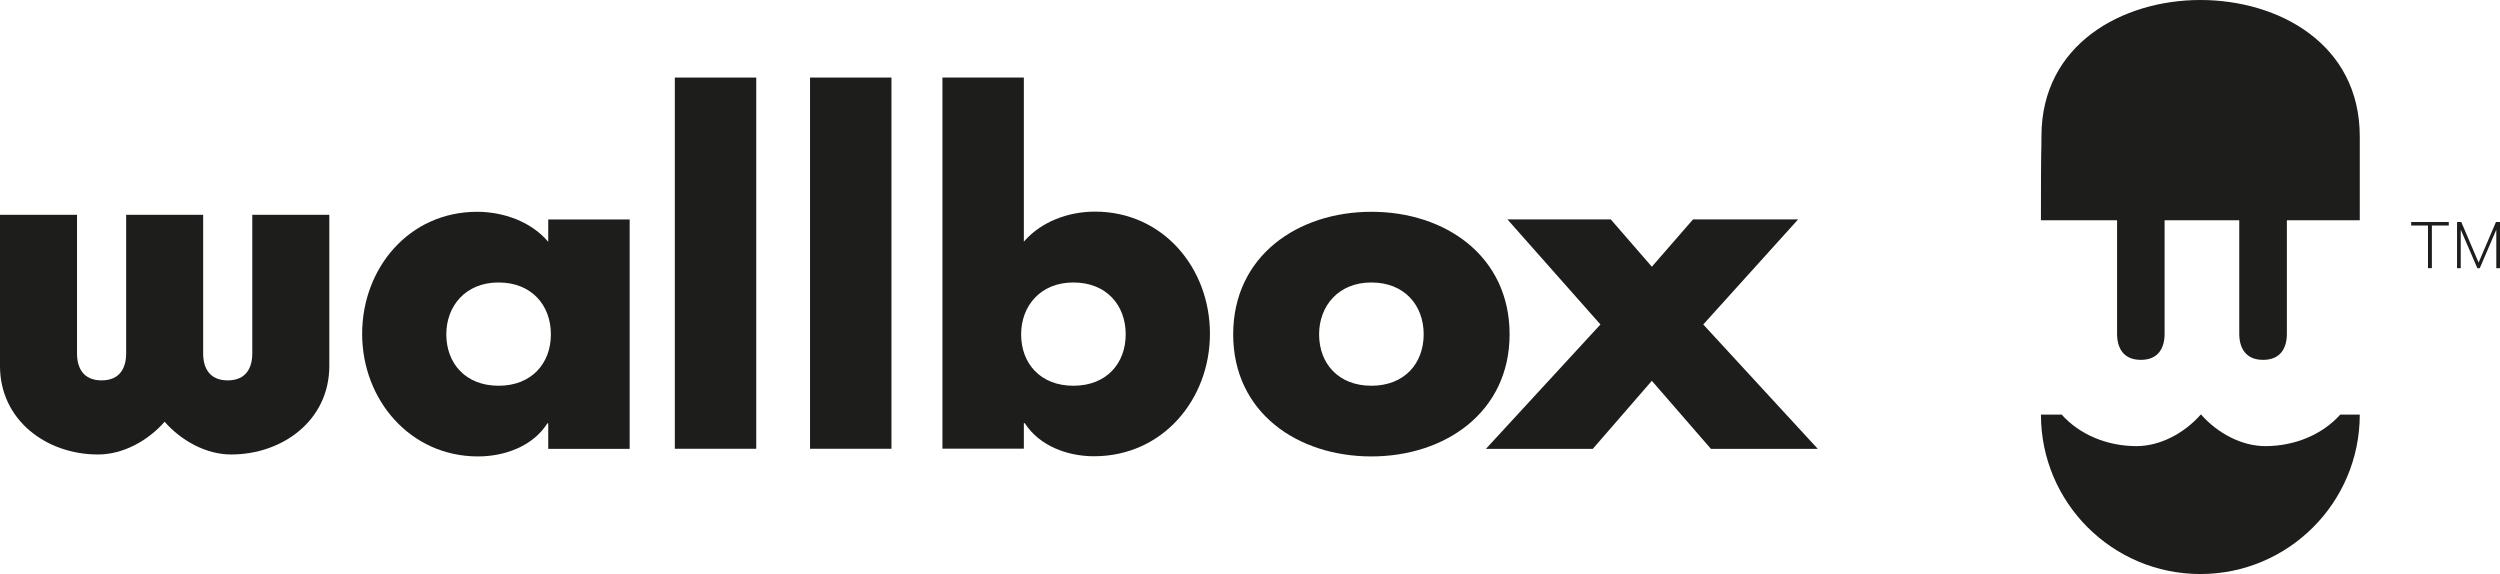
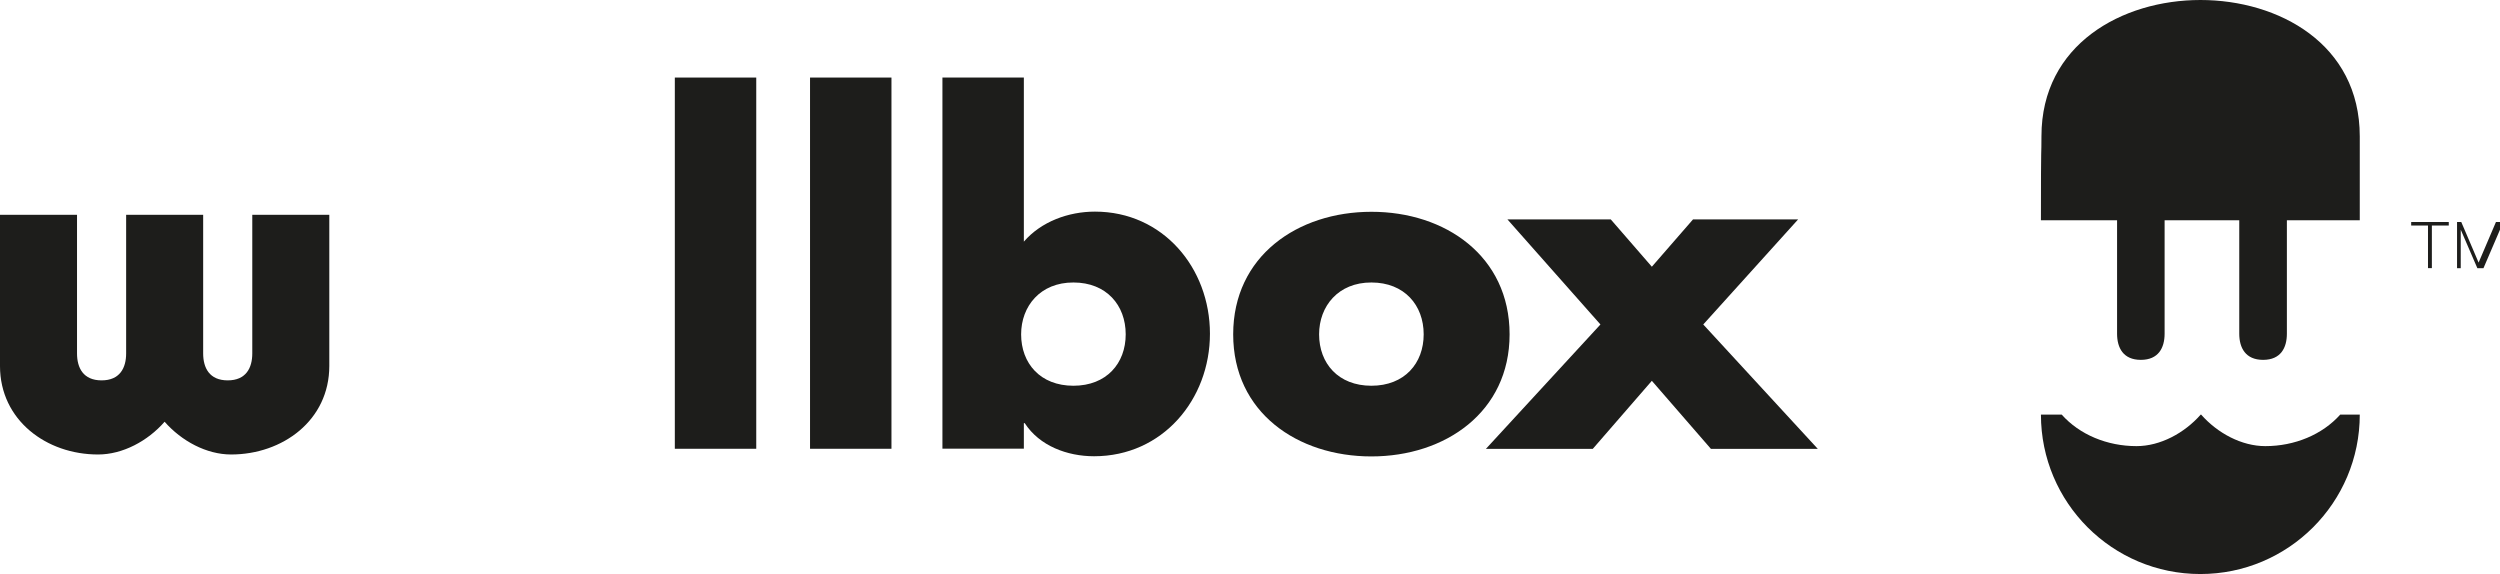
<svg xmlns="http://www.w3.org/2000/svg" id="Capa_1" data-name="Capa 1" viewBox="0 0 284 65.21">
  <g>
    <g>
      <path d="M273.91,25.22h4.27v.4h-1.92v4.84h-.44v-4.84h-1.91v-.4h0Z" style="fill: #1d1d1b; stroke-width: 0px;" />
-       <path d="M281.43,30.47l-1.89-4.38v4.38h-.42v-5.25h.48l1.97,4.61,1.97-4.61h.46v5.25h-.42v-4.38l-1.88,4.38h-.27Z" style="fill: #1d1d1b; stroke-width: 0px;" />
+       <path d="M281.43,30.47l-1.89-4.38v4.38h-.42v-5.25h.48l1.97,4.61,1.97-4.61h.46v5.25v-4.38l-1.88,4.38h-.27Z" style="fill: #1d1d1b; stroke-width: 0px;" />
    </g>
    <path d="M268.07,15.49v9.53h-8.28v12.89c0,1.59-.69,2.97-2.7,2.97s-2.71-1.38-2.71-2.97v-12.89h-8.48v12.89c0,1.59-.69,2.97-2.7,2.97s-2.7-1.38-2.7-2.97v-12.89h-8.65c0-9.95.06-6.83.06-9.55,0-10.44,9.18-15.47,18.06-15.47,8.86,0,18.1,4.97,18.1,15.49Z" style="fill: #1d1d1b; stroke-width: 0px;" />
    <path d="M257.34,50.68c-2.69,0-5.43-1.47-7.29-3.58h-.05c-1.86,2.11-4.6,3.58-7.29,3.58-3.33,0-6.47-1.3-8.5-3.58h-2.36c0,10,8.11,18.11,18.11,18.11s18.11-8.11,18.11-18.11h-2.22c-2.04,2.28-5.18,3.58-8.51,3.58h0Z" style="fill: #1d1d1b; stroke-width: 0px;" />
  </g>
  <g>
    <path d="M0,24.4h8.75v15.75c0,1.64.71,3.06,2.79,3.06s2.79-1.42,2.79-3.06v-15.75h8.75v15.75c0,1.64.71,3.06,2.79,3.06s2.79-1.42,2.79-3.06v-15.75h8.75v17.17c0,6.18-5.3,10.06-11.16,10.06-2.79,0-5.63-1.53-7.55-3.72-1.91,2.19-4.76,3.72-7.55,3.72-5.85.01-11.15-3.88-11.15-10.06v-17.17h0Z" style="fill: #1d1d1b; stroke-width: 0px;" />
-     <path d="M71.53,50.99h-9.25v-2.9h-.1c-1.63,2.59-4.83,3.76-7.88,3.76-7.72,0-13.16-6.45-13.16-13.92s5.33-13.87,13.06-13.87c3,0,6.15,1.12,8.08,3.41v-2.54h9.25v26.06ZM50.7,37.98c0,3.3,2.19,5.84,5.94,5.84s5.94-2.54,5.94-5.84-2.18-5.89-5.94-5.89c-3.76-.01-5.94,2.69-5.94,5.89" style="fill: #1d1d1b; stroke-width: 0px;" />
    <rect x="76.66" y="8.81" width="9.25" height="42.17" style="fill: #1d1d1b; stroke-width: 0px;" />
    <rect x="92.02" y="8.81" width="9.25" height="42.17" style="fill: #1d1d1b; stroke-width: 0px;" />
    <path d="M107.06,8.81h9.25v18.64c1.98-2.29,5.08-3.41,8.08-3.41,7.72,0,13.06,6.4,13.06,13.87s-5.38,13.92-13.16,13.92c-3.05,0-6.2-1.17-7.88-3.76h-.1v2.9h-9.25V8.81ZM116,37.98c0,3.3,2.18,5.84,5.94,5.84s5.94-2.54,5.94-5.84-2.18-5.89-5.94-5.89c-3.76-.01-5.94,2.69-5.94,5.89" style="fill: #1d1d1b; stroke-width: 0px;" />
    <path d="M171.49,37.98c0,8.84-7.32,13.87-15.7,13.87s-15.7-4.98-15.7-13.87,7.32-13.92,15.7-13.92c8.38-.01,15.7,5.02,15.7,13.92M149.85,37.98c0,3.3,2.18,5.84,5.94,5.84s5.94-2.54,5.94-5.84-2.18-5.89-5.94-5.89c-3.76-.01-5.94,2.69-5.94,5.89" style="fill: #1d1d1b; stroke-width: 0px;" />
    <polygon points="171.24 24.92 182.98 24.92 187.65 30.3 192.33 24.92 204.27 24.92 193.49 36.86 206.5 50.99 194.36 50.99 187.65 43.26 180.94 50.99 168.8 50.99 181.81 36.86 171.24 24.92" style="fill: #1d1d1b; stroke-width: 0px;" />
  </g>
</svg>